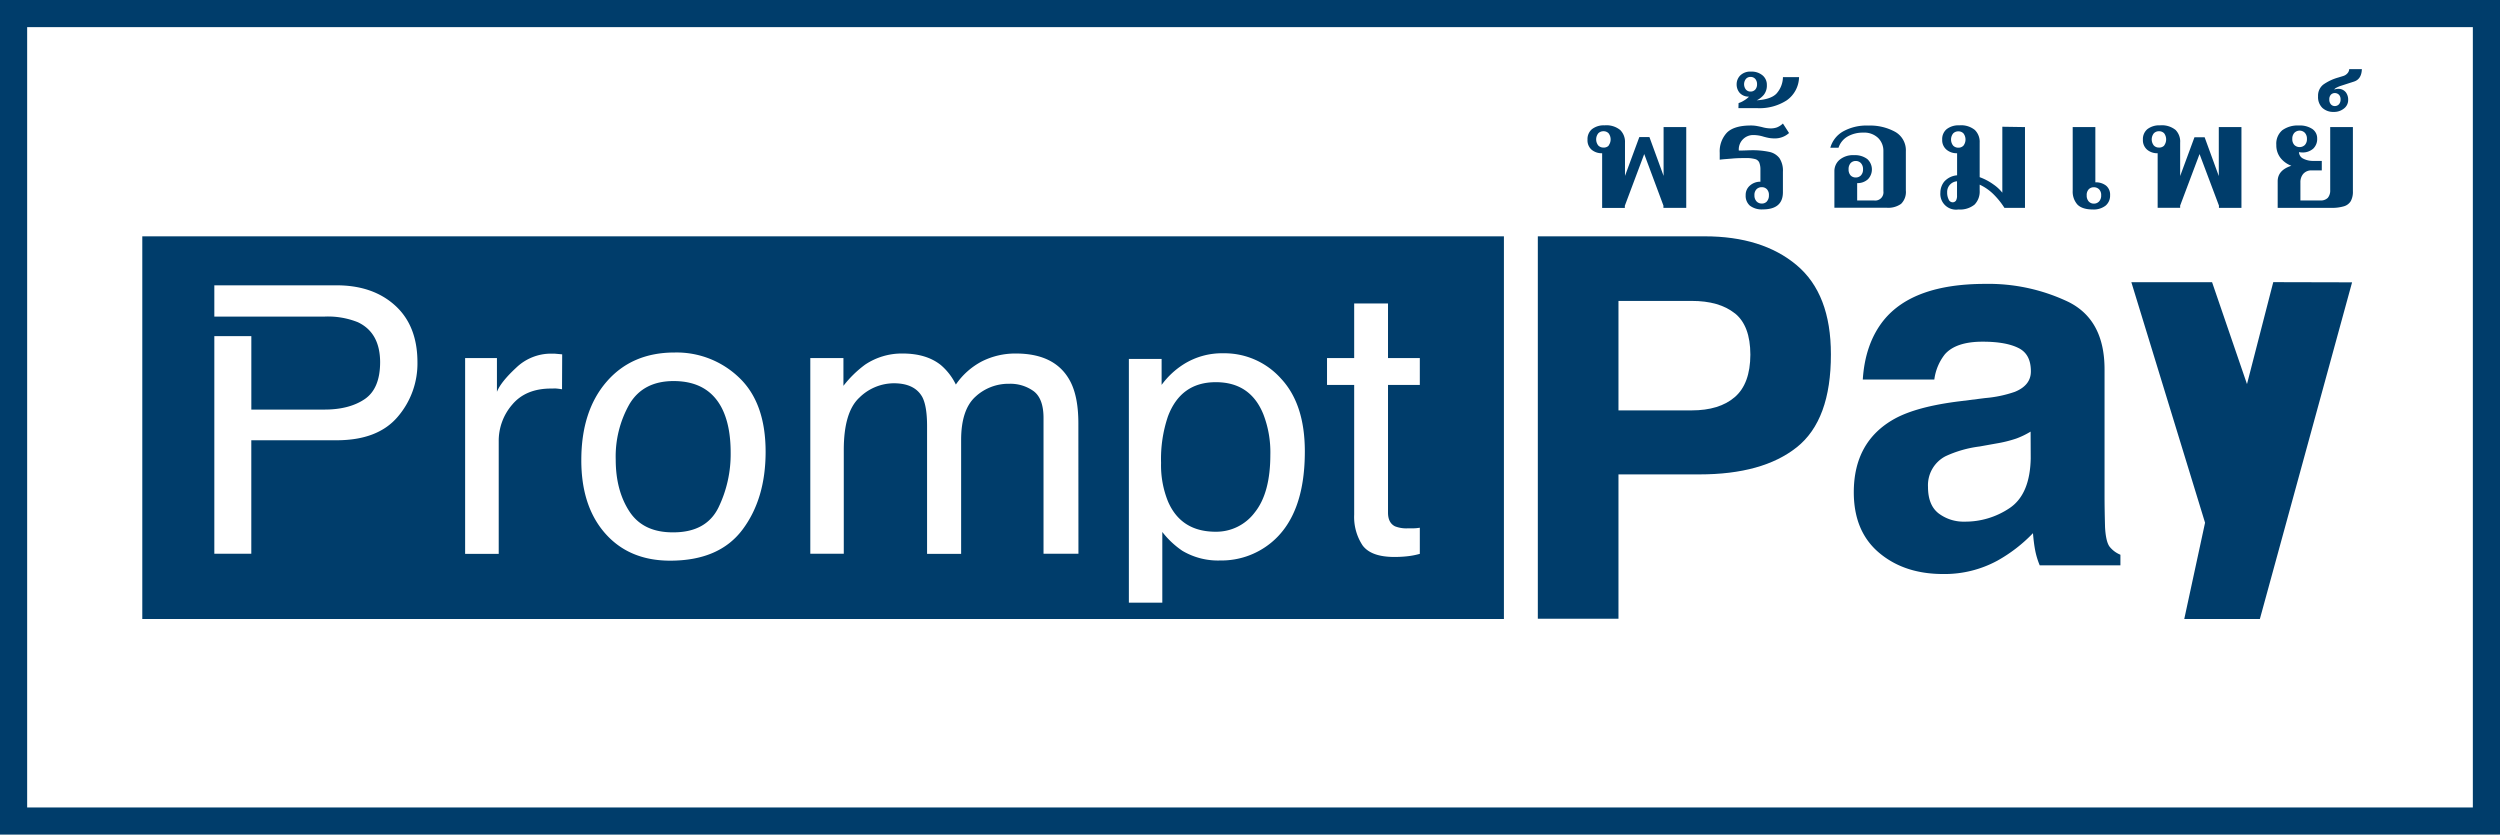
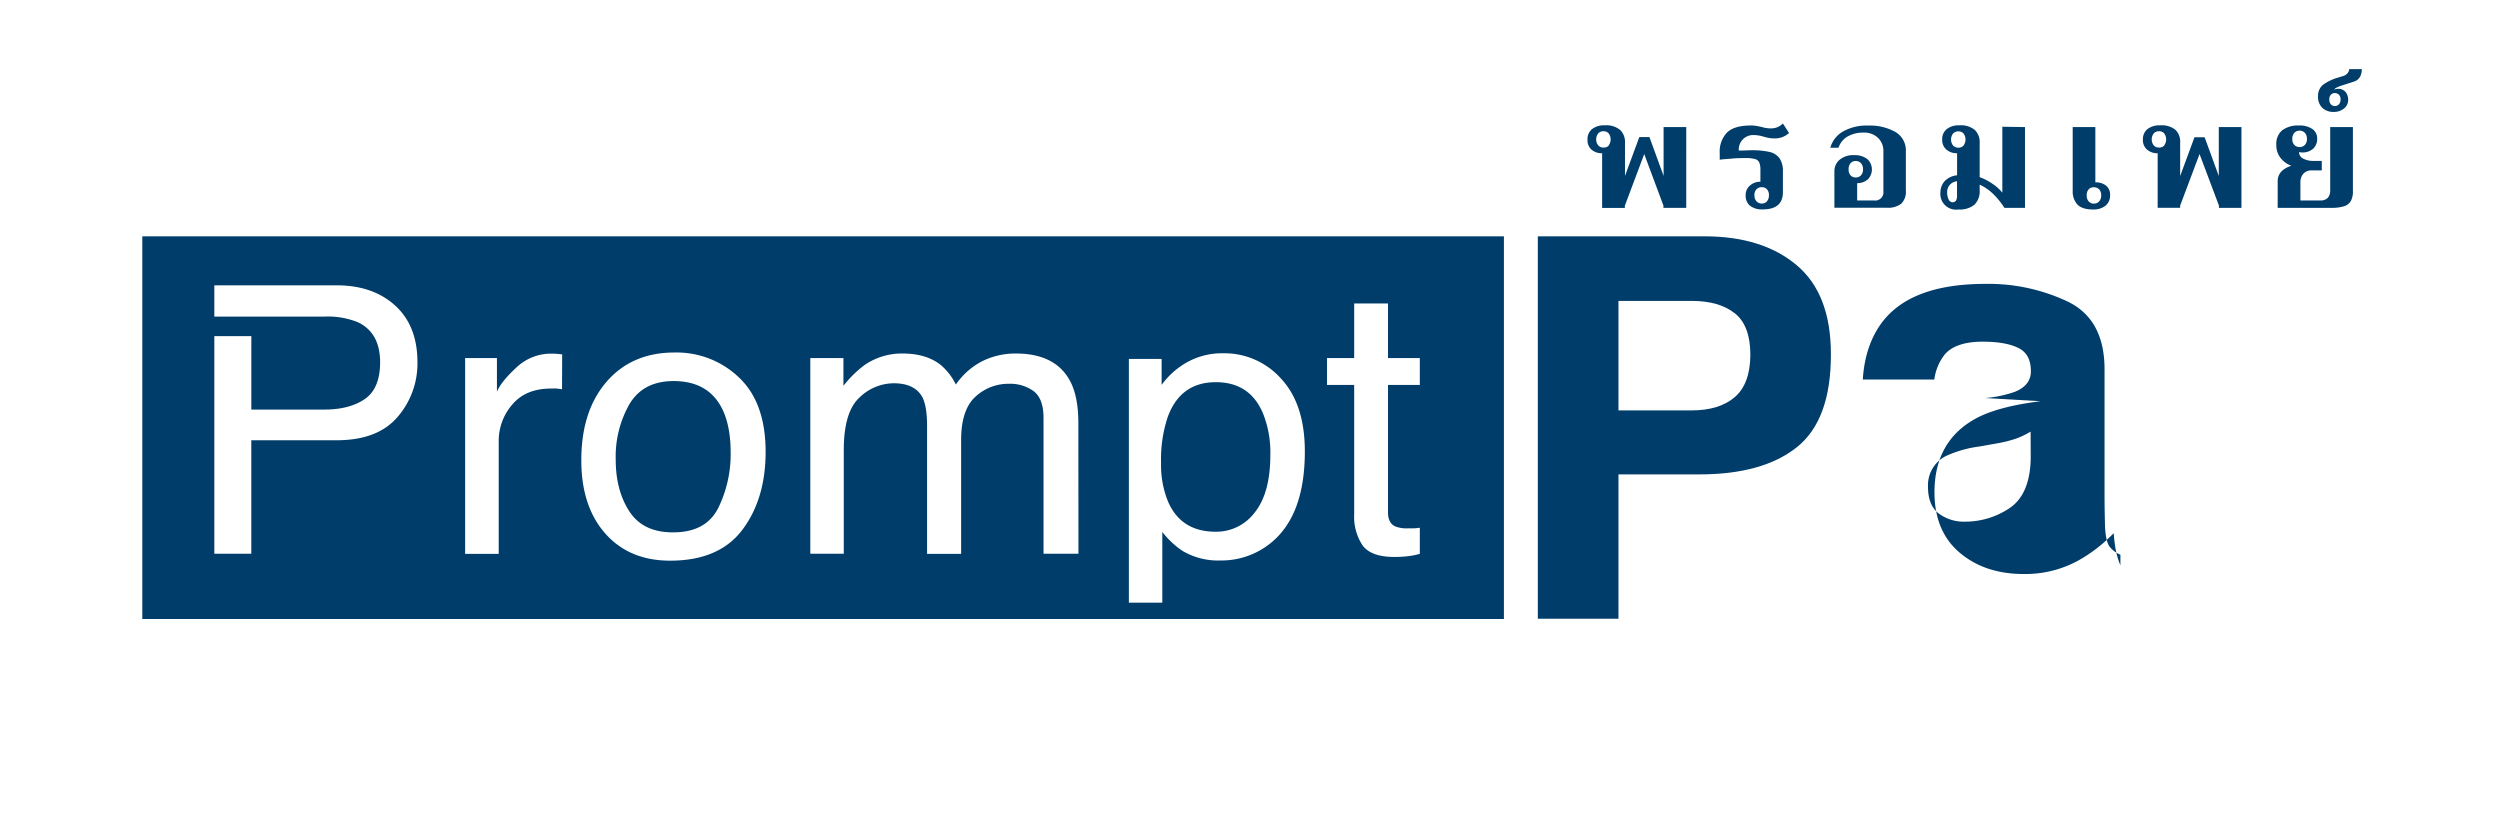
<svg xmlns="http://www.w3.org/2000/svg" viewBox="0 0 644.45 215.15">
  <defs>
    <style>.b212354b-461f-4502-a52d-fd77ff8a4ca0{fill:#003d6b;}</style>
  </defs>
  <g id="bf137c09-dfa1-40b5-8dc3-d0a51e5d08fb" data-name="Layer 2">
    <g id="afc82774-a91f-4c0a-8442-16c01336e268" data-name="Layer 1">
      <path class="b212354b-461f-4502-a52d-fd77ff8a4ca0" d="M413,39.5a4,4,0,0,1-2.73-.92A3.19,3.19,0,0,1,409.23,36a3.32,3.32,0,0,1,1.13-2.69,4.94,4.94,0,0,1,3.28-1,5.59,5.59,0,0,1,4,1.19,4.27,4.27,0,0,1,1.25,3.25v8.59l3.69-10h2.61l3.65,10V32.76h5.84V53.58h-5.88V53l-4.95-13.29-5,13.33v.56H413Zm1.67-2a2.62,2.62,0,0,0,0-3.13,1.75,1.75,0,0,0-1.32-.54,1.83,1.83,0,0,0-1.35.54,2.54,2.54,0,0,0,0,3.13,1.83,1.83,0,0,0,1.35.54A1.75,1.75,0,0,0,414.7,37.53Z" />
      <path class="b212354b-461f-4502-a52d-fd77ff8a4ca0" d="M451.07,53A3.36,3.36,0,0,1,450,50.31a3.13,3.13,0,0,1,1.09-2.47,4,4,0,0,1,2.71-1V43.83a5,5,0,0,0-.29-1.92A1.63,1.63,0,0,0,452.4,41a8.3,8.3,0,0,0-2.37-.25c-1,0-2.16,0-3.47.12s-2.41.17-3.25.3V39.39a7.05,7.05,0,0,1,1.84-5.18c1.23-1.24,3.3-1.86,6.19-1.86a8.49,8.49,0,0,1,1.54.13c.48.09.93.18,1.34.28a8.29,8.29,0,0,0,2.23.34,4.81,4.81,0,0,0,1.61-.26,4.92,4.92,0,0,0,1.54-1l1.58,2.45a5.39,5.39,0,0,1-3.62,1.39,9.25,9.25,0,0,1-1.51-.11c-.43-.08-.91-.19-1.44-.34a8.89,8.89,0,0,0-2.66-.42,3.71,3.71,0,0,0-3.72,4c1.43,0,2.47-.08,3.11-.08a21,21,0,0,1,4.73.42,4.42,4.42,0,0,1,2.63,1.61,5.83,5.83,0,0,1,.9,3.51v5.27q0,4.44-5.22,4.44A5,5,0,0,1,451.07,53Zm4.4-1.09a2.25,2.25,0,0,0,.52-1.58,2.11,2.11,0,0,0-.52-1.55,1.78,1.78,0,0,0-1.32-.53,1.86,1.86,0,0,0-1.35.53,2.07,2.07,0,0,0-.54,1.55,2.21,2.21,0,0,0,.54,1.58,1.81,1.81,0,0,0,1.35.56A1.73,1.73,0,0,0,455.47,51.93Z" />
-       <path class="b212354b-461f-4502-a52d-fd77ff8a4ca0" d="M448.17,26.57a5.47,5.47,0,0,0,1.4-.66,5.76,5.76,0,0,0,1.29-1,3.1,3.1,0,0,1-2.43-1,3.33,3.33,0,0,1-.76-2.15,3.23,3.23,0,0,1,.92-2.3,3.68,3.68,0,0,1,2.8-1,4.37,4.37,0,0,1,3,1,3.13,3.13,0,0,1,1.07,2.41,3.85,3.85,0,0,1-.76,2.54,5.55,5.55,0,0,1-1.85,1.45c2.38-.15,4.07-.71,5.05-1.69a6.55,6.55,0,0,0,1.71-4.29h4.15a7.49,7.49,0,0,1-3.2,6,12.91,12.91,0,0,1-7.52,2h-4.91Zm4.3-3.48a2,2,0,0,0,.46-1.38,2,2,0,0,0-.46-1.37,1.58,1.58,0,0,0-1.23-.51,1.51,1.51,0,0,0-1.19.53,2.23,2.23,0,0,0,0,2.71,1.51,1.51,0,0,0,1.19.53A1.58,1.58,0,0,0,452.47,23.09Z" />
      <path class="b212354b-461f-4502-a52d-fd77ff8a4ca0" d="M472.87,44.13a3.84,3.84,0,0,1,1.29-2.9A5.42,5.42,0,0,1,478,40a5.22,5.22,0,0,1,3.35,1,3.62,3.62,0,0,1,.17,5.2,3.9,3.9,0,0,1-2.78,1v4.48h4.38a2.12,2.12,0,0,0,2.38-2.41V38.94a4.63,4.63,0,0,0-1.35-3.37,5.16,5.16,0,0,0-3.88-1.38,7.8,7.8,0,0,0-4,1,5.21,5.21,0,0,0-2.34,2.9h-2.11a7,7,0,0,1,3.24-4.18,12.32,12.32,0,0,1,6.52-1.54,13.42,13.42,0,0,1,7,1.64,5.45,5.45,0,0,1,2.71,5V49.1a4.28,4.28,0,0,1-1.23,3.45,5.69,5.69,0,0,1-3.73,1H472.87Zm6.84,1.08a2.15,2.15,0,0,0,.54-1.57,2.21,2.21,0,0,0-.54-1.58,1.77,1.77,0,0,0-1.34-.56,1.75,1.75,0,0,0-1.33.56,2.29,2.29,0,0,0-.51,1.58,2.23,2.23,0,0,0,.51,1.57,1.77,1.77,0,0,0,1.33.54A1.79,1.79,0,0,0,479.71,45.21Z" />
      <path class="b212354b-461f-4502-a52d-fd77ff8a4ca0" d="M522,32.76V53.58h-5.3a19.57,19.57,0,0,0-2.52-3.2,12.7,12.7,0,0,0-3.86-2.78v1.5A4.83,4.83,0,0,1,509,52.74,5.93,5.93,0,0,1,504.84,54a4.05,4.05,0,0,1-4.65-4.33,4.55,4.55,0,0,1,1-2.86,5,5,0,0,1,3.31-1.62V39.5a4,4,0,0,1-2.73-.92A3.19,3.19,0,0,1,500.66,36a3.32,3.32,0,0,1,1.13-2.69,4.94,4.94,0,0,1,3.28-1,5.59,5.59,0,0,1,4,1.19,4.27,4.27,0,0,1,1.25,3.25v8.92a14.38,14.38,0,0,1,3.54,1.87,10.58,10.58,0,0,1,2.3,2.13v-17Zm-17.81,19a2.56,2.56,0,0,0,.29-1.41V46.73a2.75,2.75,0,0,0-2.54,2.86,3.87,3.87,0,0,0,.39,1.83,1.13,1.13,0,0,0,1,.73A1,1,0,0,0,504.17,51.76Zm-.71-14.23a1.83,1.83,0,0,0,1.35.54,1.75,1.75,0,0,0,1.32-.54,2.62,2.62,0,0,0,0-3.13,1.75,1.75,0,0,0-1.32-.54,1.83,1.83,0,0,0-1.35.54,2.54,2.54,0,0,0,0,3.13Z" />
      <path class="b212354b-461f-4502-a52d-fd77ff8a4ca0" d="M535.49,52.7a5,5,0,0,1-1.19-3.52V32.76h5.84V47a4.3,4.3,0,0,1,2.75.84,3,3,0,0,1,1.05,2.47A3.36,3.36,0,0,1,542.79,53a5,5,0,0,1-3.3,1C537.62,54,536.28,53.54,535.49,52.7Zm5.61-.77a2.21,2.21,0,0,0,.54-1.58,2.07,2.07,0,0,0-.54-1.55,1.86,1.86,0,0,0-1.34-.53,1.8,1.8,0,0,0-1.33.53,2.11,2.11,0,0,0-.52,1.55,2.25,2.25,0,0,0,.52,1.58,1.75,1.75,0,0,0,1.33.56A1.8,1.8,0,0,0,541.1,51.93Z" />
      <path class="b212354b-461f-4502-a52d-fd77ff8a4ca0" d="M556.2,39.5a4,4,0,0,1-2.72-.92A3.2,3.2,0,0,1,552.4,36a3.35,3.35,0,0,1,1.13-2.69,5,5,0,0,1,3.29-1,5.61,5.61,0,0,1,4,1.19A4.27,4.27,0,0,1,562,36.79v8.59l3.69-10h2.62l3.65,10V32.76h5.84V53.58H572V53l-5-13.29L562,53v.56H556.2Zm1.68-2a2.66,2.66,0,0,0,0-3.13,1.77,1.77,0,0,0-1.33-.54,1.79,1.79,0,0,0-1.34.54,2.54,2.54,0,0,0,0,3.13,1.79,1.79,0,0,0,1.34.54A1.77,1.77,0,0,0,557.88,37.53Z" />
      <path class="b212354b-461f-4502-a52d-fd77ff8a4ca0" d="M587.14,46.73q0-2.86,3.53-4a6.41,6.41,0,0,1-2.78-2,5.25,5.25,0,0,1-1.1-3.37,4.54,4.54,0,0,1,1.54-3.79,6.77,6.77,0,0,1,4.3-1.22,5.78,5.78,0,0,1,3.44.9,2.89,2.89,0,0,1,1.25,2.45,3.41,3.41,0,0,1-1,2.6,4.09,4.09,0,0,1-2.92,1,6.83,6.83,0,0,1-.77-.08,1.94,1.94,0,0,0,1.17,1.71,5.45,5.45,0,0,0,2.48.55h2.23v2.45H596a2.75,2.75,0,0,0-2.26.88A3.27,3.27,0,0,0,593,47v4.67h5.07a2.53,2.53,0,0,0,2-.68,2.94,2.94,0,0,0,.61-2V32.76h5.85V49.29a5,5,0,0,1-.54,2.54,3.07,3.07,0,0,1-1.75,1.34,10.86,10.86,0,0,1-3.4.41H587.14Zm7-9.35a2.15,2.15,0,0,0,.54-1.57,2.21,2.21,0,0,0-.54-1.58,1.9,1.9,0,0,0-2.69,0,2.21,2.21,0,0,0-.54,1.58,2.15,2.15,0,0,0,.54,1.57,1.95,1.95,0,0,0,2.69,0Z" />
      <path class="b212354b-461f-4502-a52d-fd77ff8a4ca0" d="M598.66,27.81a3.88,3.88,0,0,1-1.11-3,3.62,3.62,0,0,1,1.34-3A12.51,12.51,0,0,1,602.7,20l1.34-.41a2.34,2.34,0,0,0,1.15-.77,1.71,1.71,0,0,0,.39-1h3.26c-.05,1.71-.73,2.78-2,3.2l-3.62,1.17a8.37,8.37,0,0,0-1,.45q-.48.27-.45.45a2.39,2.39,0,0,1,.85-.19,1.49,1.49,0,0,1,.38,0,2.44,2.44,0,0,1,1.73.92,3.15,3.15,0,0,1,.58,1.94A2.73,2.73,0,0,1,604.19,28a4,4,0,0,1-2.61.85A4.12,4.12,0,0,1,598.66,27.81Zm4.27-.92a1.81,1.81,0,0,0,.42-1.28,1.65,1.65,0,0,0-.42-1.19,1.49,1.49,0,0,0-1.08-.43,1.37,1.37,0,0,0-1,.43,1.68,1.68,0,0,0-.4,1.19,1.85,1.85,0,0,0,.4,1.28,1.31,1.31,0,0,0,1,.45A1.43,1.43,0,0,0,602.93,26.89Z" />
      <path class="b212354b-461f-4502-a52d-fd77ff8a4ca0" d="M463.18,115.29q-8.79,7-25.11,7H417.21V159.5H396.42V60.92h43q14.86,0,23.71,7.42t8.84,23Q472,108.27,463.18,115.29Zm-16-34.53q-4-3.2-11.14-3.19H417.21v28.22h18.86q7.17,0,11.14-3.44t4-10.93Q451.19,83.95,447.21,80.76Z" />
-       <path class="b212354b-461f-4502-a52d-fd77ff8a4ca0" d="M511.76,102.61A31,31,0,0,0,519.4,101q4.13-1.69,4.12-5.27c0-2.91-1-4.91-3.16-6s-5.2-1.65-9.28-1.65q-6.87,0-9.73,3.25a13.24,13.24,0,0,0-2.72,6.5H480.19q.6-9.3,5.39-15.28,7.6-9.36,26.14-9.37a47.78,47.78,0,0,1,21.42,4.62q9.38,4.62,9.37,17.43v32.51q0,3.39.13,8.19.21,3.65,1.14,4.95A6.89,6.89,0,0,0,546.6,143v2.73H525.8a19.89,19.89,0,0,1-1.2-4q-.35-1.89-.54-4.29a38.94,38.94,0,0,1-9.18,7.09,28.48,28.48,0,0,1-14,3.44q-10,0-16.5-5.49t-6.51-15.57q0-13.08,10.47-18.93,5.74-3.18,16.9-4.55Zm11.69,8.65a21.28,21.28,0,0,1-3.7,1.79,32.74,32.74,0,0,1-5.14,1.27l-4.35.78a29.43,29.43,0,0,0-8.79,2.53A8.42,8.42,0,0,0,497,125.5c0,3.17.92,5.45,2.76,6.86a10.69,10.69,0,0,0,6.71,2.11A20.43,20.43,0,0,0,518,131q5.28-3.51,5.48-12.81Z" />
-       <path class="b212354b-461f-4502-a52d-fd77ff8a4ca0" d="M606.32,72.78l-23.77,86.78H563.06l5.36-24.81-19-62h20.81l9,26.26L586,72.73Z" />
-       <path class="b212354b-461f-4502-a52d-fd77ff8a4ca0" d="M637.45,7V208.15H7V7H637.45m7-7H0V215.15H644.45V0Z" />
+       <path class="b212354b-461f-4502-a52d-fd77ff8a4ca0" d="M511.76,102.61A31,31,0,0,0,519.4,101q4.13-1.69,4.12-5.27c0-2.91-1-4.91-3.16-6s-5.2-1.65-9.28-1.65q-6.87,0-9.73,3.25a13.24,13.24,0,0,0-2.72,6.5H480.19q.6-9.3,5.39-15.28,7.6-9.36,26.14-9.37a47.78,47.78,0,0,1,21.42,4.62q9.38,4.62,9.37,17.43v32.51q0,3.39.13,8.19.21,3.65,1.14,4.95A6.89,6.89,0,0,0,546.6,143v2.73a19.89,19.89,0,0,1-1.2-4q-.35-1.89-.54-4.29a38.94,38.94,0,0,1-9.18,7.09,28.48,28.48,0,0,1-14,3.44q-10,0-16.5-5.49t-6.51-15.57q0-13.08,10.47-18.93,5.74-3.18,16.9-4.55Zm11.69,8.65a21.28,21.28,0,0,1-3.7,1.79,32.74,32.74,0,0,1-5.14,1.27l-4.35.78a29.43,29.43,0,0,0-8.79,2.53A8.42,8.42,0,0,0,497,125.5c0,3.17.92,5.45,2.76,6.86a10.69,10.69,0,0,0,6.71,2.11A20.43,20.43,0,0,0,518,131q5.28-3.51,5.48-12.81Z" />
      <path class="b212354b-461f-4502-a52d-fd77ff8a4ca0" d="M173.65,98.23q-7.83,0-11.38,5.93a27.31,27.31,0,0,0-3.55,14.3q0,8,3.55,13.41t11.29,5.36q8.48,0,11.63-6.37a31.47,31.47,0,0,0,3.16-14.19q0-7-2.28-11.47Q182.47,98.23,173.65,98.23Z" />
      <path class="b212354b-461f-4502-a52d-fd77ff8a4ca0" d="M313.4,98.52q-9,0-12.32,8.8a34.18,34.18,0,0,0-1.78,12,24.8,24.8,0,0,0,1.78,9.93q3.36,7.83,12.32,7.82a12.4,12.4,0,0,0,10.07-5q4-5,4-14.86a27.14,27.14,0,0,0-1.78-10.36Q322.35,98.51,313.4,98.52Z" />
      <path class="b212354b-461f-4502-a52d-fd77ff8a4ca0" d="M36.68,60.92v98.64h351V60.92Zm65.8,46.57q-5.13,6-15.7,6h-22v29.25H55.25V86.64h9.54v18.94H83.64q6.38,0,10.35-2.68t4-9.47q0-7.64-5.72-10.36a20.67,20.67,0,0,0-8.61-1.46H55.25V73.55H86.76q9.36,0,15.1,5.21t5.75,14.62A21.06,21.06,0,0,1,102.48,107.49Zm42.4-7.14c-.51-.09-1-.15-1.41-.19s-.9,0-1.41,0q-6.52,0-10,4.12a14.25,14.25,0,0,0-3.5,9.49v29H119.9V92.3h8.2V101c.67-1.69,2.32-3.76,4.94-6.19a12.93,12.93,0,0,1,9.06-3.65c.16,0,.43,0,.82,0l2,.18Zm46.48,36.23q-6,7.95-18.61,7.95-10.53,0-16.72-7t-6.18-18.9q0-12.7,6.52-20.23t17.52-7.53a23.22,23.22,0,0,1,16.66,6.49q6.81,6.49,6.81,19.11Q197.36,128.62,191.36,136.58ZM278,142.74h-9v-35q0-5-2.57-6.92a10.24,10.24,0,0,0-6.25-1.89,12.53,12.53,0,0,0-8.75,3.35q-3.67,3.35-3.67,11.16v29.34h-8.78V109.82q0-5.13-1.24-7.49c-1.32-2.35-3.76-3.53-7.34-3.53a12.75,12.75,0,0,0-8.89,3.72q-4,3.72-4,13.47v26.75h-8.63V92.3h8.54v7.16A28.39,28.39,0,0,1,223,94a17,17,0,0,1,9.68-2.87q6.15,0,9.88,3a15.45,15.45,0,0,1,3.84,5,18.55,18.55,0,0,1,6.76-6,19.15,19.15,0,0,1,8.72-2q10.36,0,14.1,7.35,2,3.95,2,10.64ZM327.55,140a20.18,20.18,0,0,1-13,4.48,18,18,0,0,1-9.77-2.5,22.46,22.46,0,0,1-5.16-4.85v18.22H291V92.53h8.44v6.69a20.8,20.8,0,0,1,5.68-5.32,18.54,18.54,0,0,1,10.28-2.83,19.52,19.52,0,0,1,14.86,6.57q6.11,6.57,6.1,18.77Q336.36,132.9,327.55,140ZM366,99.22h-8.2v32.92c0,1.76.61,2.94,1.82,3.54a8,8,0,0,0,3.36.51l1.34,0q.72,0,1.68-.15v6.73a19.2,19.2,0,0,1-3.09.61,29,29,0,0,1-3.48.19q-6,0-8.2-3a13.29,13.29,0,0,1-2.15-7.89V99.22h-7V92.3h7V78.22h8.72V92.3H366Z" />
    </g>
  </g>
</svg>